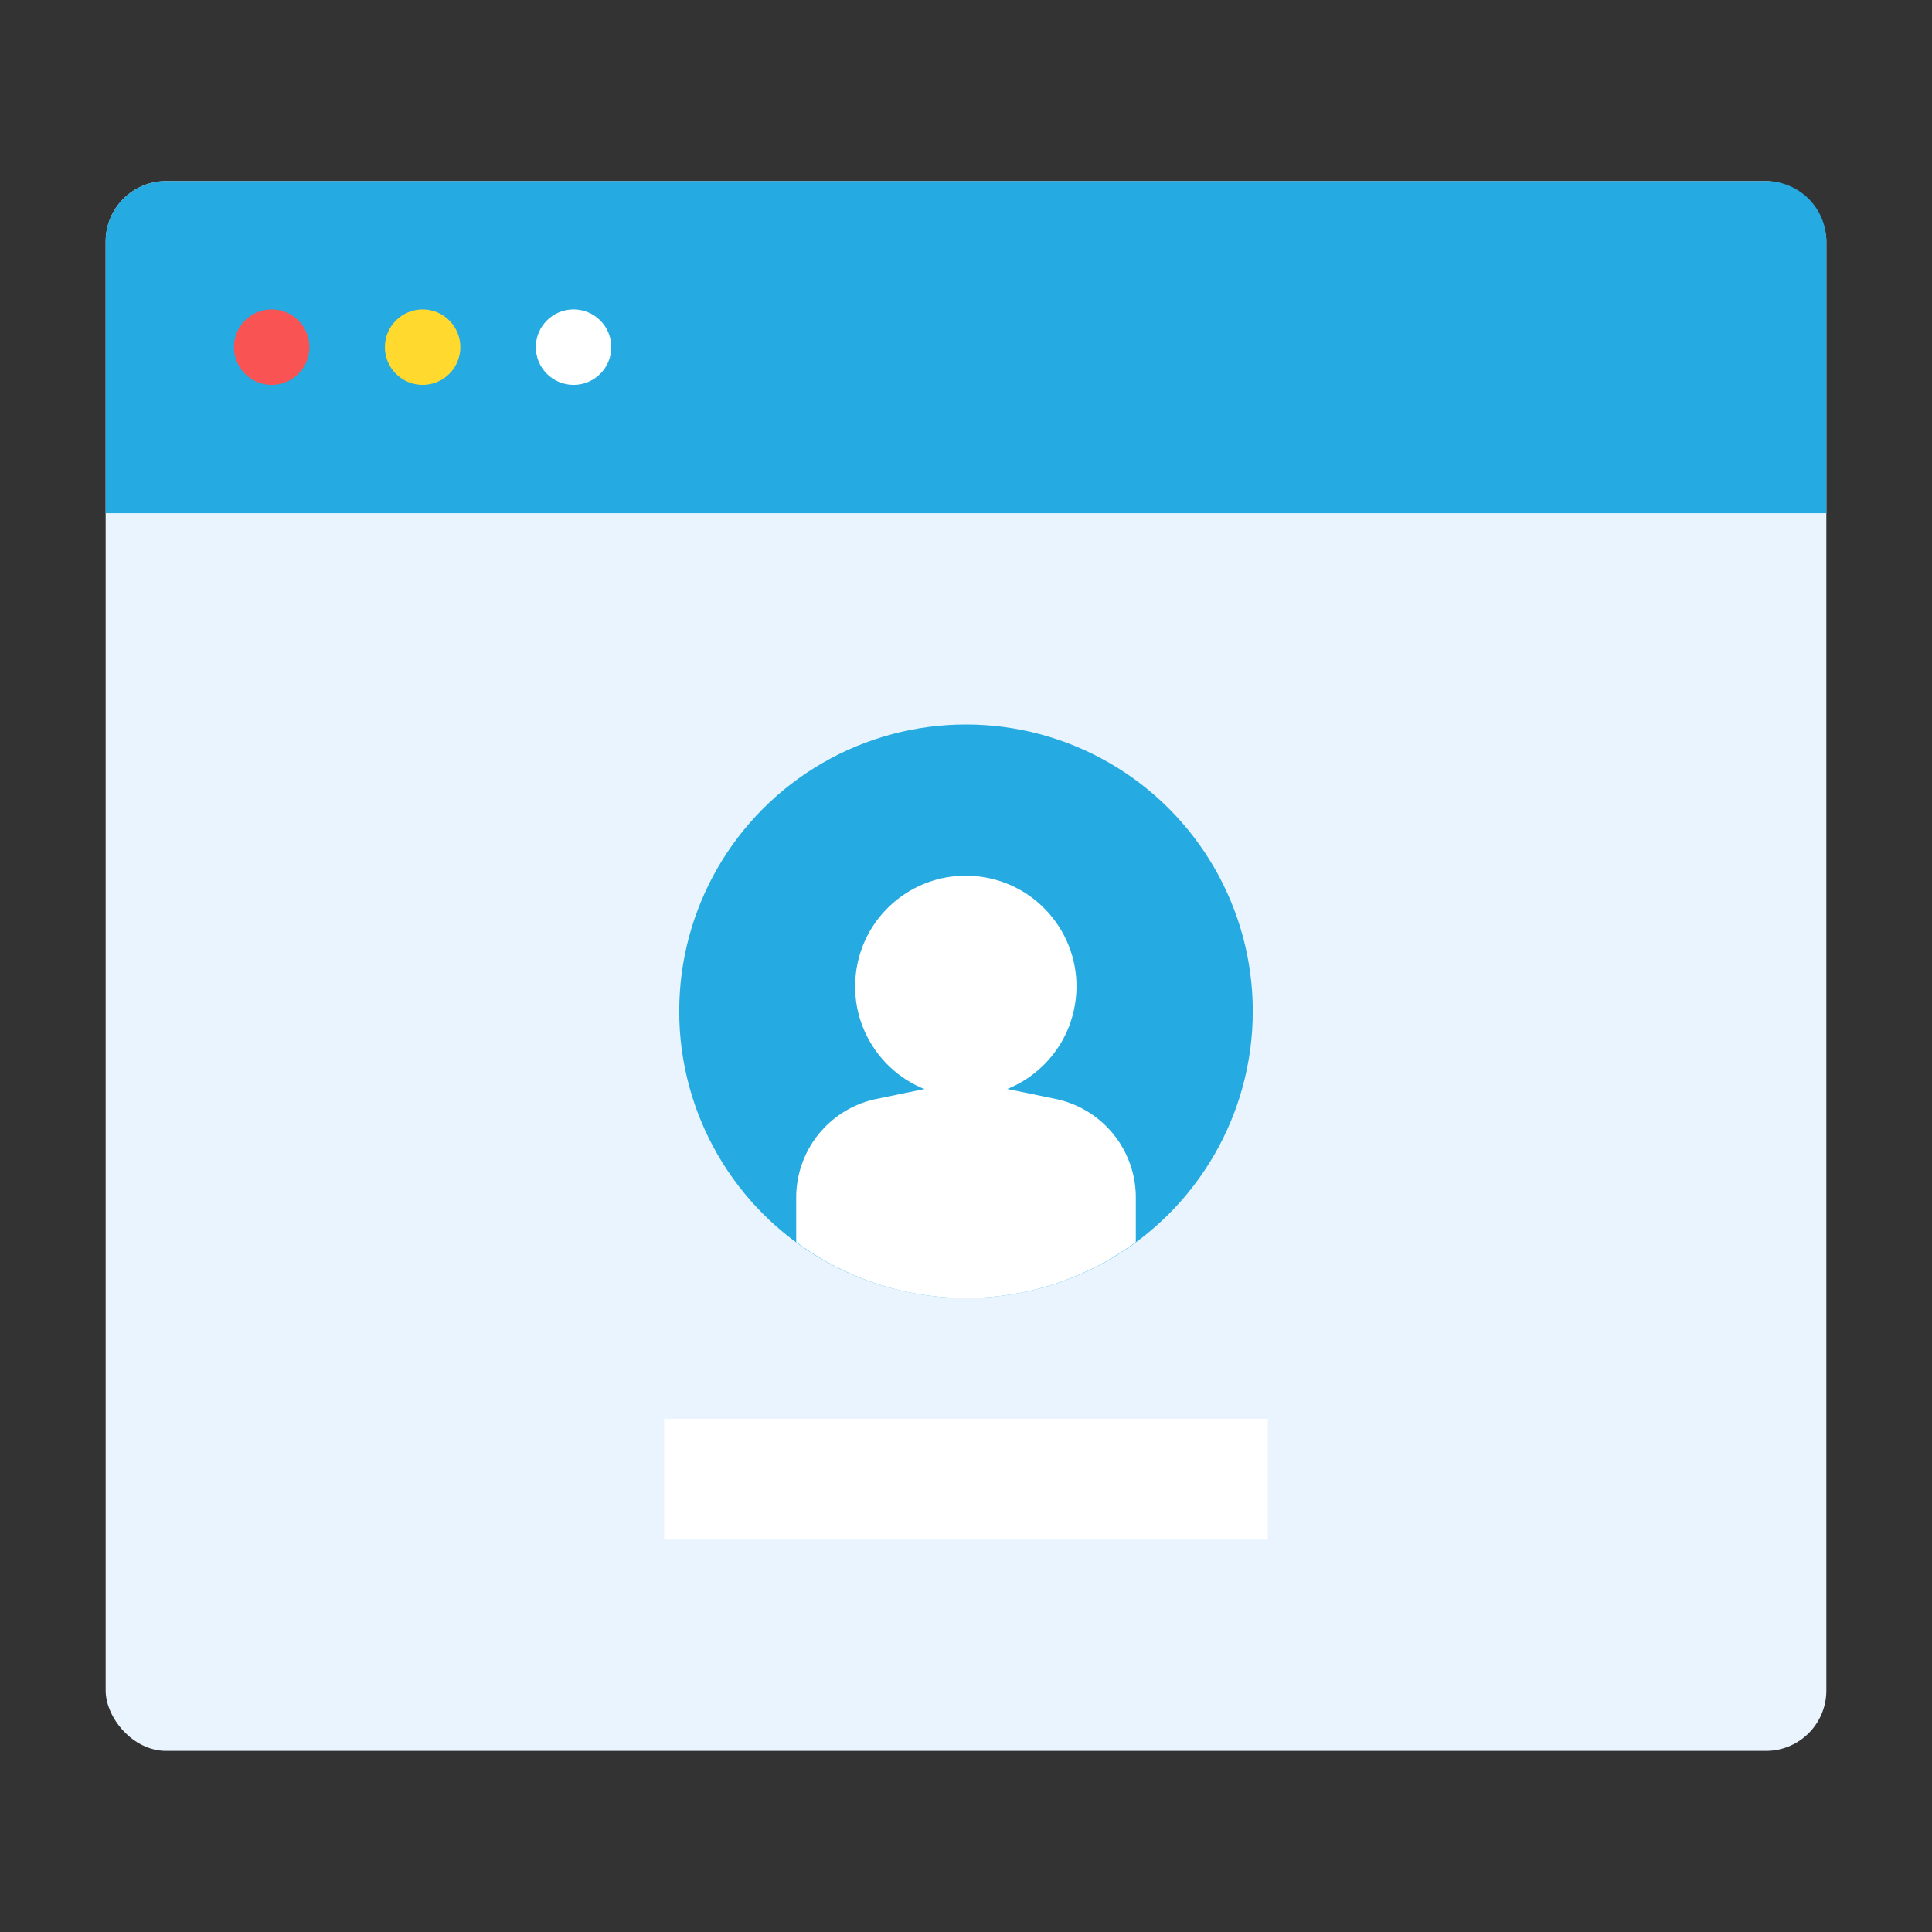
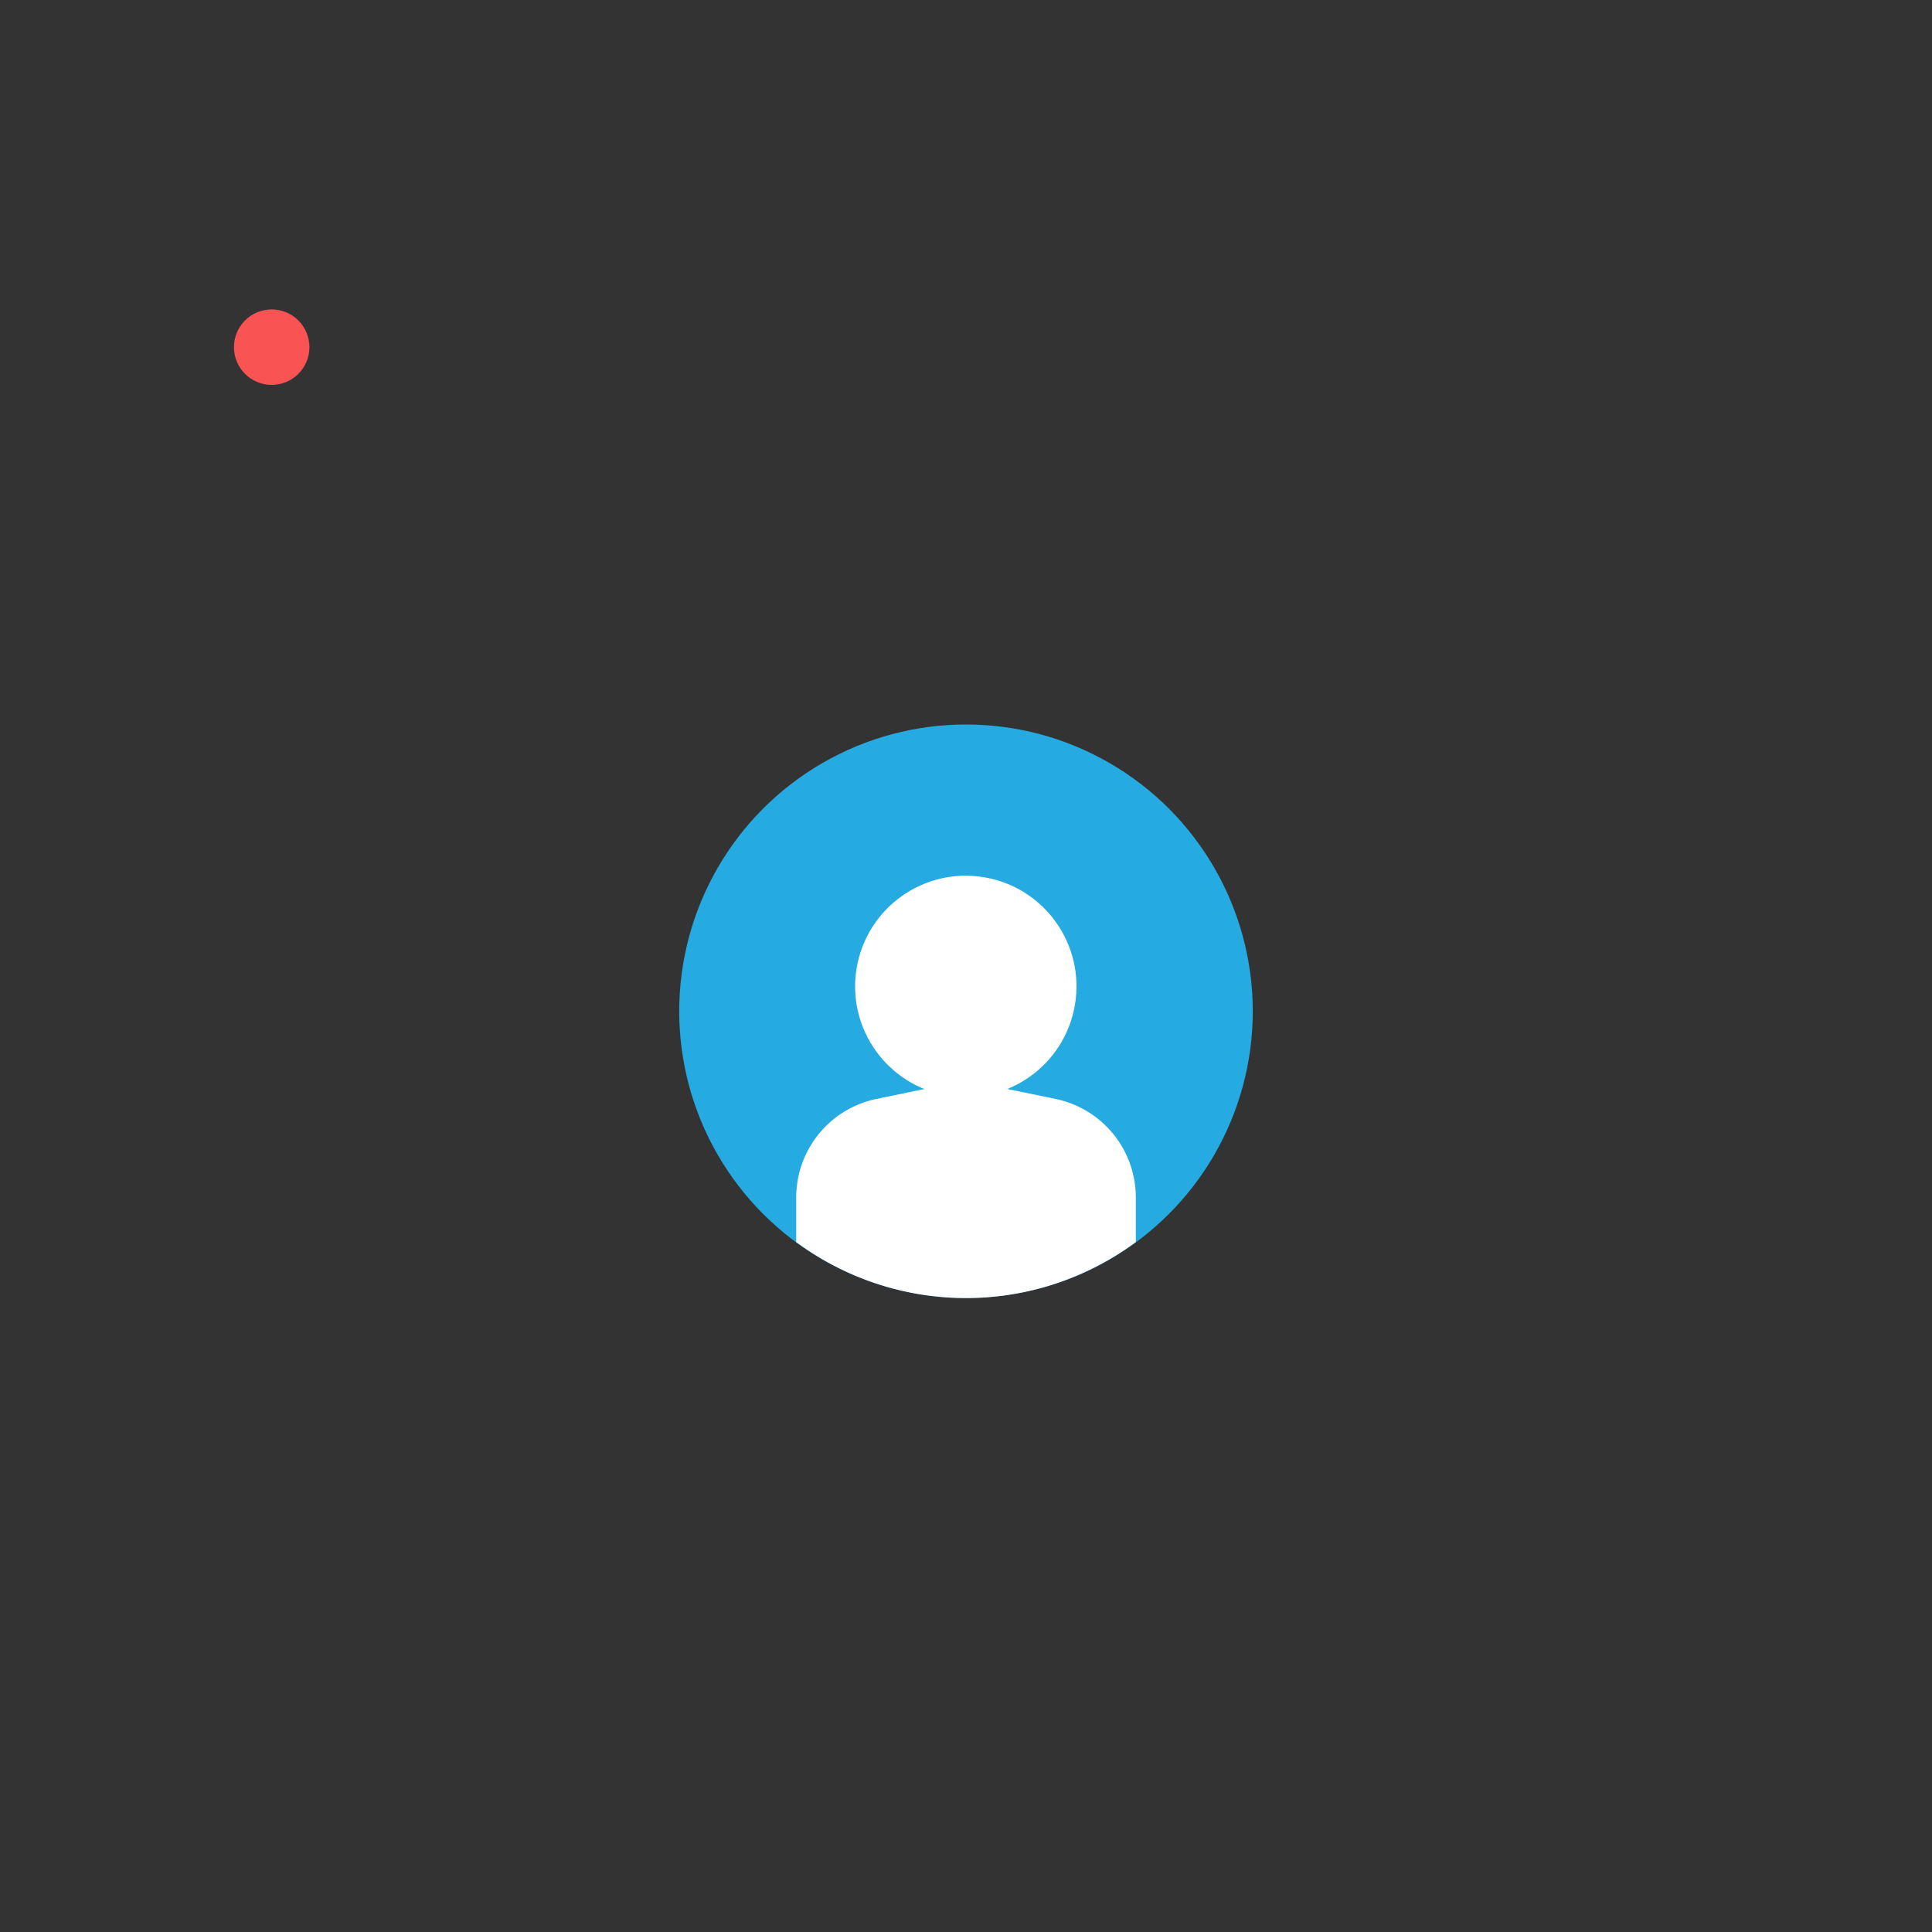
<svg xmlns="http://www.w3.org/2000/svg" version="1.1" width="512" height="512" x="0" y="0" viewBox="0 0 128 128" style="enable-background:new 0 0 512 512" xml:space="preserve" class="">
  <rect x="0" y="0" width="128" height="128" fill="#333333" stroke="none" />
  <g>
-     <rect width="114" height="104" x="7" y="12" fill="#e9f4ff" rx="4" data-original="#e9f4ff" class="" />
-     <path fill="#25aae1" d="M117 12H11a4 4 0 0 0-4 4v18h114V16a4 4 0 0 0-4-4z" data-original="#808cff" class="" opacity="1" />
    <circle cx="18" cy="23" r="2.5" fill="#f95353" data-original="#f95353" class="" />
-     <circle cx="28" cy="23" r="2.5" fill="#ffd92e" data-original="#ffd92e" class="" />
-     <circle cx="38" cy="23" r="2.5" fill="#ffffff" data-original="#60d64d" class="" opacity="1" />
    <circle cx="64" cy="67" r="19" fill="#25aae1" data-original="#808cff" class="" opacity="1" />
    <path fill="#ffffff" d="m69.933 72.807-3.208-.663h-5.45l-3.208.663a6.668 6.668 0 0 0-5.316 6.529v2.951a18.9 18.9 0 0 0 22.5 0v-2.951a6.668 6.668 0 0 0-5.318-6.529z" data-original="#60d64d" class="" opacity="1" />
-     <path fill="#ffffff" d="M44 94h40v8H44z" data-original="#cbe2ff" class="" opacity="1" />
    <circle cx="64" cy="65.333" r="7.333" fill="#ffffff" transform="rotate(-80.5 64.004 65.35)" data-original="#ffd3c2" class="" opacity="1" />
  </g>
</svg>